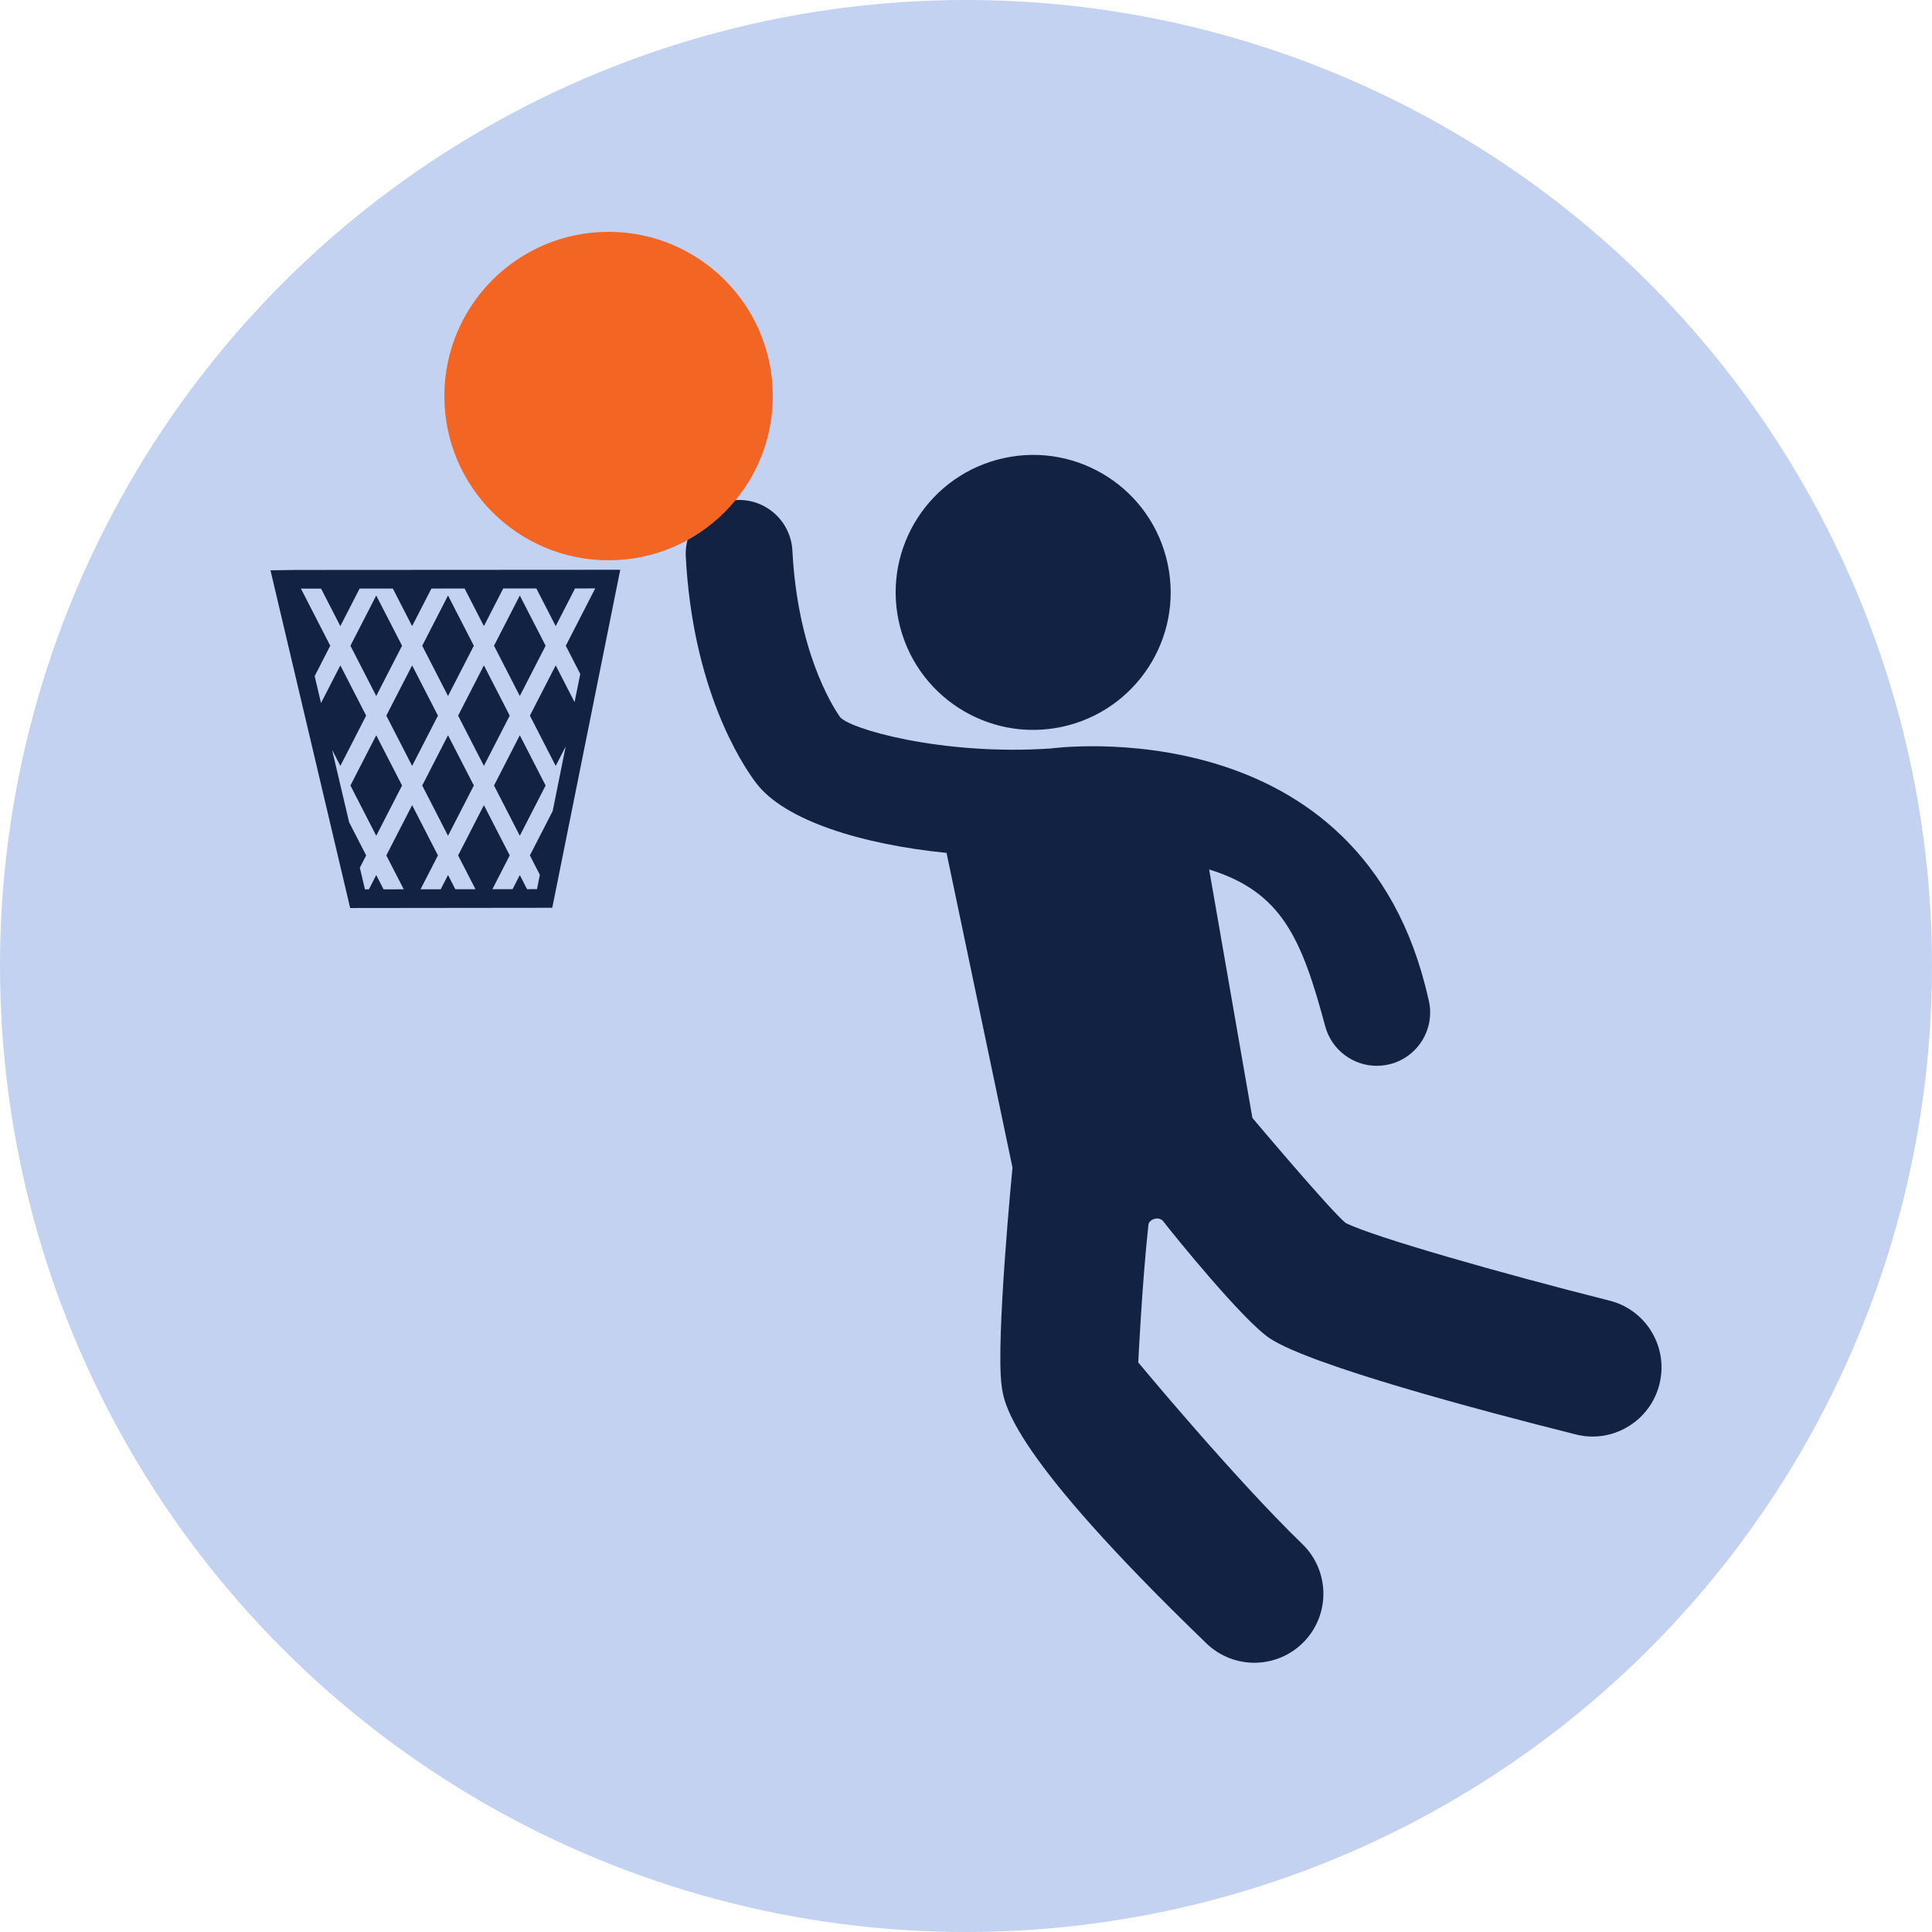
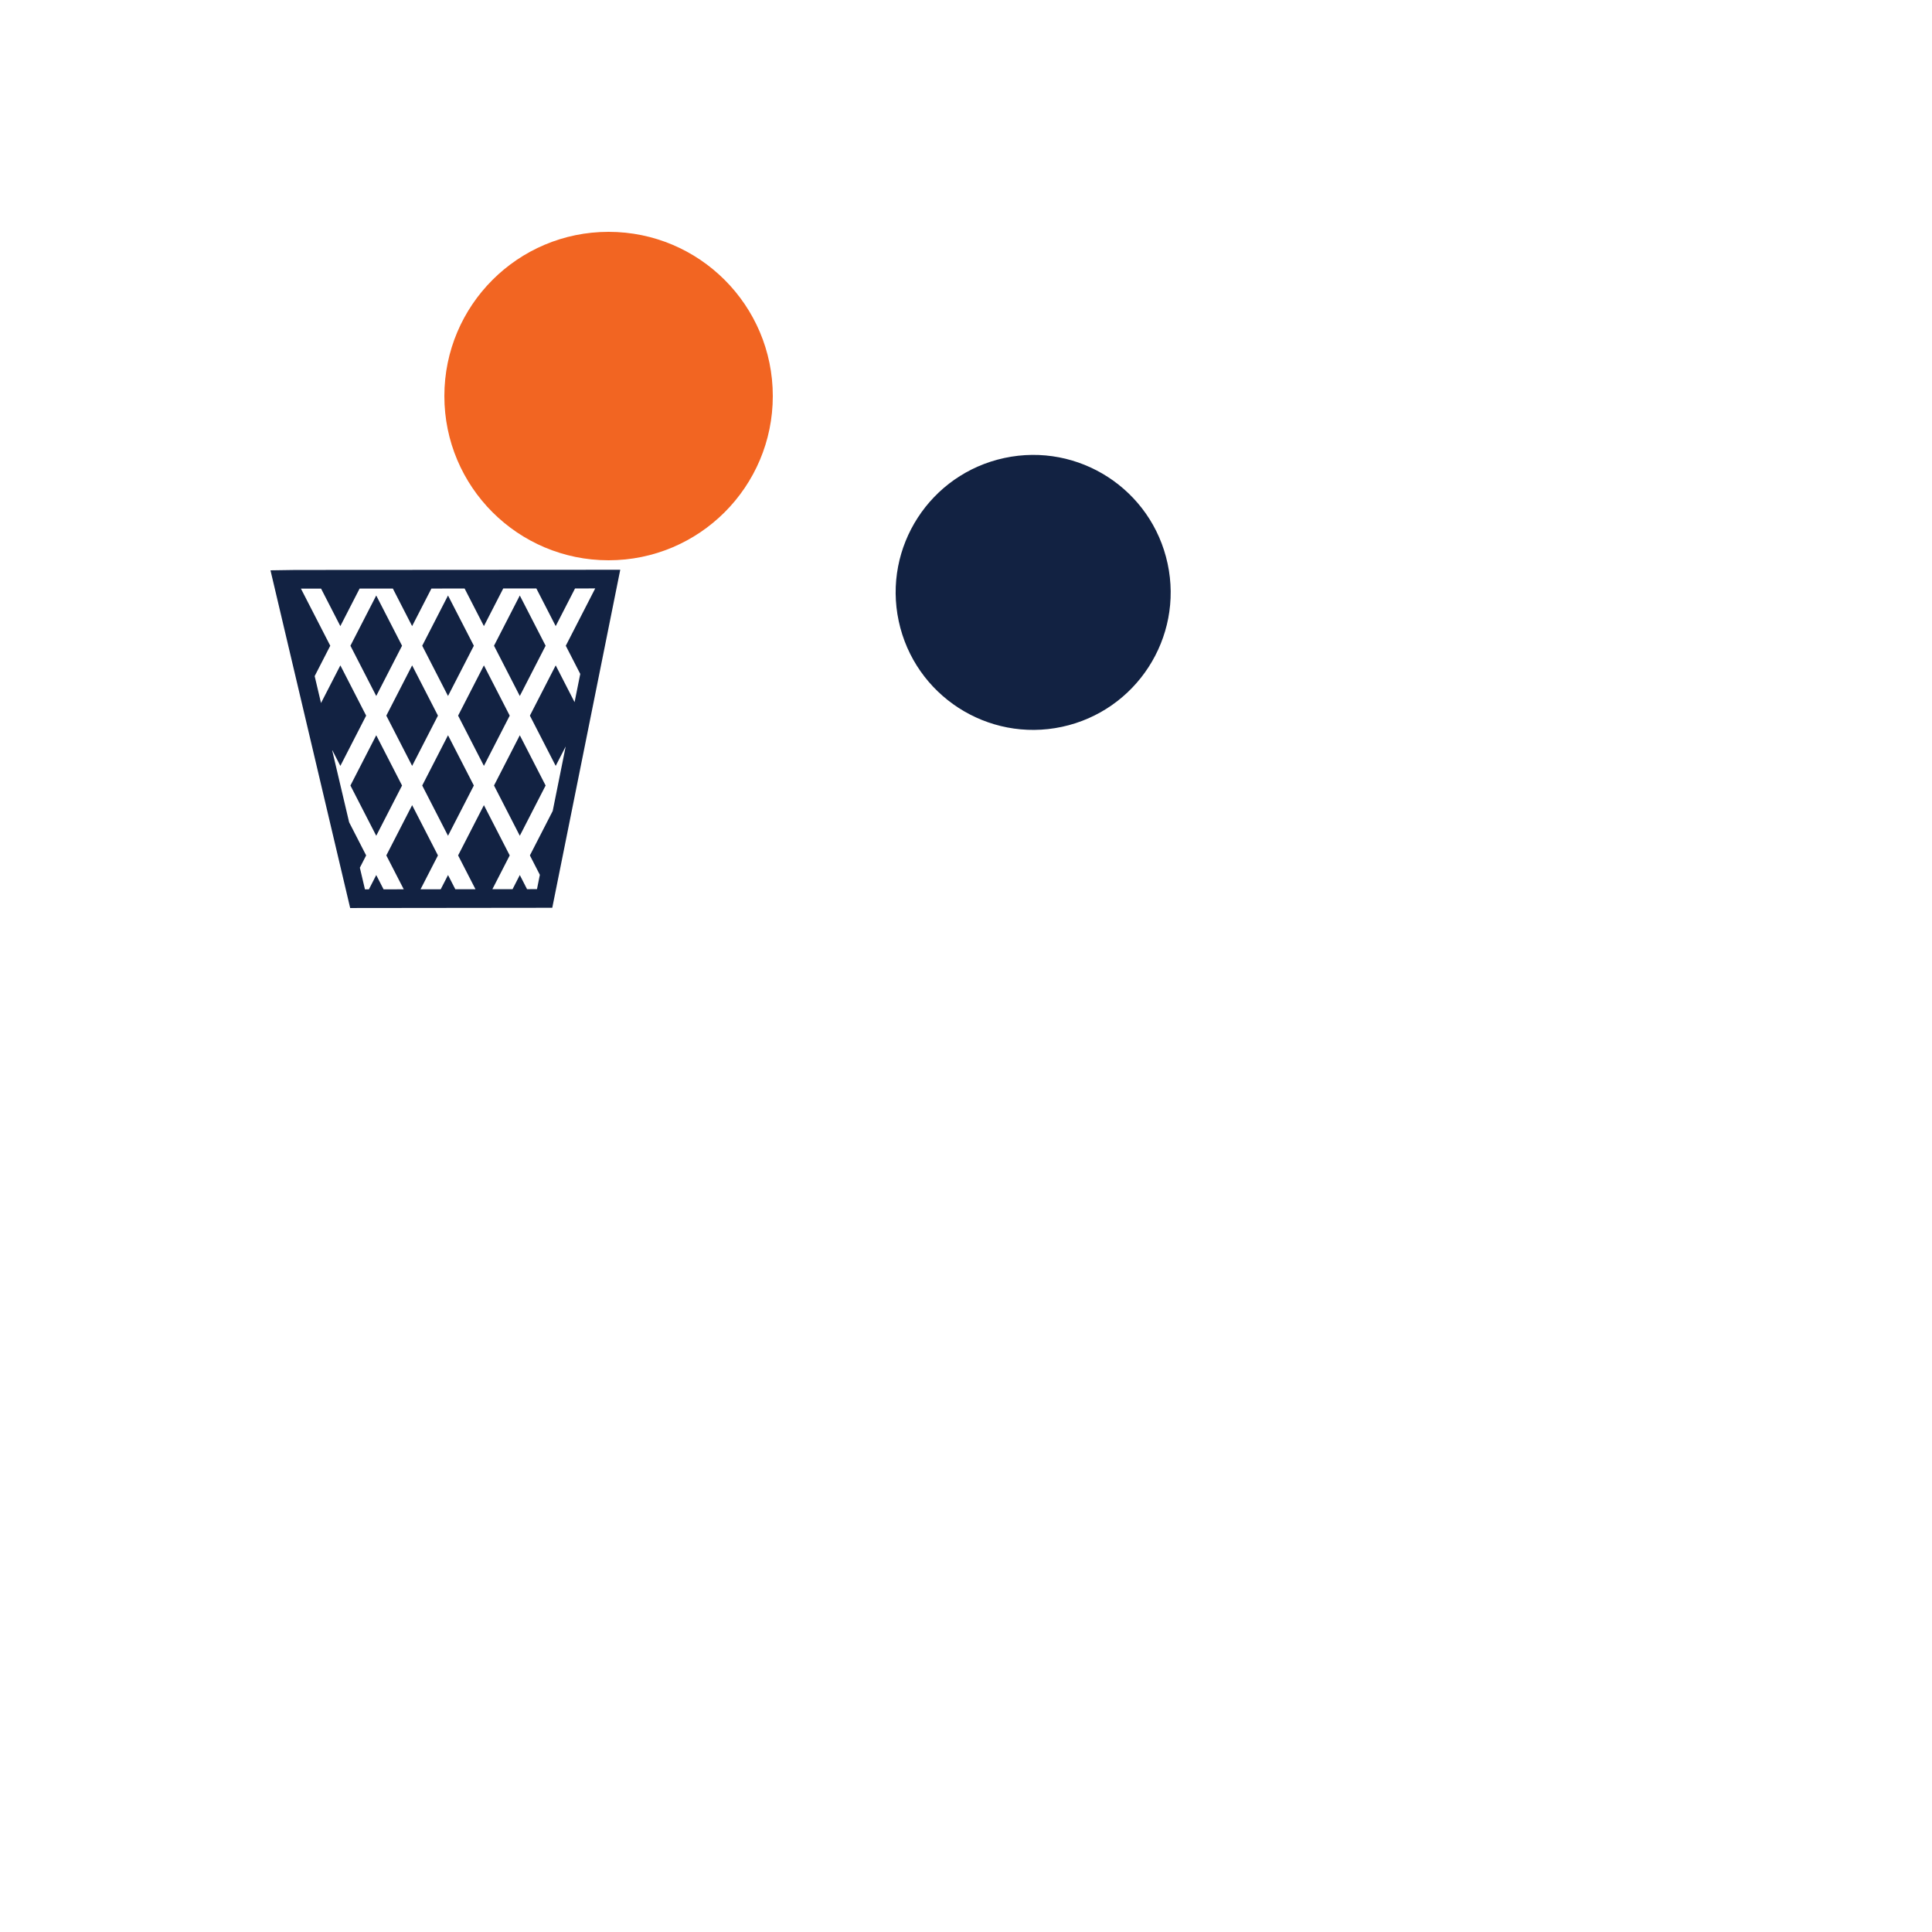
<svg xmlns="http://www.w3.org/2000/svg" width="100" height="100" viewBox="0 0 100 100" fill="none">
-   <circle cx="50" cy="50" r="50" fill="#C3D2F0" />
  <g clip-path="url(#clip0_244_1138)">
-     <path d="M83.297 67.317C77.757 65.923 71.034 64.009 69.648 63.298C68.87 62.67 64.824 57.863 64.824 57.863L62.585 45.003C66.333 46.162 67.365 48.541 68.592 53.116C68.924 54.349 70.04 55.166 71.259 55.166C71.495 55.166 71.736 55.136 71.976 55.073C73.449 54.679 74.326 53.16 73.929 51.688C70.529 36.505 54.405 38.74 54.368 38.742C48.694 39.122 43.86 37.697 43.465 37.092C43.031 36.464 41.281 33.647 41.014 28.499C40.935 26.975 39.627 25.796 38.112 25.884C37.758 25.902 37.426 25.991 37.12 26.129C38.14 25.046 38.775 23.597 38.775 21.992C38.775 18.647 36.065 15.936 32.72 15.936C29.375 15.936 26.668 18.647 26.668 21.992C26.668 25.335 29.378 28.044 32.72 28.044C33.93 28.044 35.049 27.683 35.995 27.07C35.657 27.557 35.465 28.148 35.495 28.785C35.851 35.64 38.357 39.49 39.119 40.506C40.598 42.486 44.652 43.711 48.997 44.146C49.001 44.164 49.002 44.178 49.004 44.198L52.406 60.432C52.406 60.432 51.532 69.413 51.844 71.719C51.972 72.692 52.308 75.276 62.444 85.061C63.136 85.73 64.033 86.064 64.927 86.064C65.859 86.064 66.797 85.698 67.497 84.972C68.866 83.554 68.826 81.29 67.408 79.92C63.9 76.526 58.916 70.52 58.916 70.52C58.916 70.52 59.106 66.494 59.441 63.404C59.462 63.108 59.979 62.934 60.2 63.203C60.764 63.935 64.367 68.385 65.74 69.283C67.877 70.679 76.566 72.991 81.553 74.244C81.846 74.32 82.14 74.356 82.429 74.356C84.025 74.356 85.481 73.276 85.89 71.651C86.374 69.737 85.214 67.793 83.297 67.317Z" fill="#122242" />
    <path d="M54.966 37.621C58.809 36.796 61.26 33.013 60.435 29.172C59.612 25.328 55.83 22.881 51.988 23.705C48.142 24.53 45.695 28.312 46.518 32.151C47.342 35.995 51.124 38.443 54.966 37.621Z" fill="#122242" />
    <path d="M15.285 29.501L14 29.52L18.125 46.999L28.585 46.987L32.104 29.491L15.285 29.501ZM27.28 46.023L26.905 45.292L26.53 46.024L25.485 46.025L26.383 44.276L25.047 41.675L23.712 44.276L24.611 46.026L23.567 46.027L23.19 45.292L22.812 46.028L21.767 46.029L22.668 44.276L21.332 41.675L19.996 44.276L20.898 46.03L19.854 46.032L19.474 45.292L19.094 46.033L18.89 46.033L18.626 44.912L18.952 44.276L18.071 42.56L17.185 38.801L17.617 39.642L18.952 37.041L17.617 34.44L16.616 36.388L16.287 34.995L17.094 33.423L15.576 30.467L16.619 30.467L17.616 32.407L18.613 30.465L20.334 30.464L21.331 32.407L22.33 30.463L24.048 30.462L25.047 32.407L26.047 30.46L27.762 30.459L28.763 32.407L29.764 30.458L30.808 30.457L29.285 33.424L30.034 34.883L29.74 36.344L28.763 34.44L27.427 37.041L28.763 39.642L29.28 38.636L28.608 41.977L27.427 44.276L27.943 45.281L27.794 46.022L27.28 46.023Z" fill="#122242" />
    <path d="M21.332 34.44L19.996 37.041L21.332 39.642L22.668 37.041L21.332 34.44Z" fill="#122242" />
    <path d="M18.138 40.658L19.474 43.259L20.81 40.658L19.474 38.057L18.138 40.658Z" fill="#122242" />
    <path d="M21.854 40.658L23.189 43.259L24.526 40.658L23.189 38.057L21.854 40.658Z" fill="#122242" />
    <path d="M25.047 34.44L23.712 37.041L25.047 39.642L26.383 37.041L25.047 34.44Z" fill="#122242" />
    <path d="M26.905 38.057L25.57 40.658L26.905 43.259L28.241 40.658L26.905 38.057Z" fill="#122242" />
    <path d="M28.241 33.423L26.905 30.823L25.57 33.423L26.905 36.024L28.241 33.423Z" fill="#122242" />
    <path d="M20.81 33.423L19.474 30.823L18.138 33.423L19.474 36.024L20.81 33.423Z" fill="#122242" />
    <path d="M24.526 33.423L23.189 30.823L21.854 33.423L23.189 36.024L24.526 33.423Z" fill="#122242" />
  </g>
  <circle cx="31.5" cy="20.5" r="8.5" fill="#F26522" />
  <defs>
    <clipPath id="clip0_244_1138">
      <rect width="72" height="72" fill="white" transform="translate(14 15)" />
    </clipPath>
  </defs>
</svg>